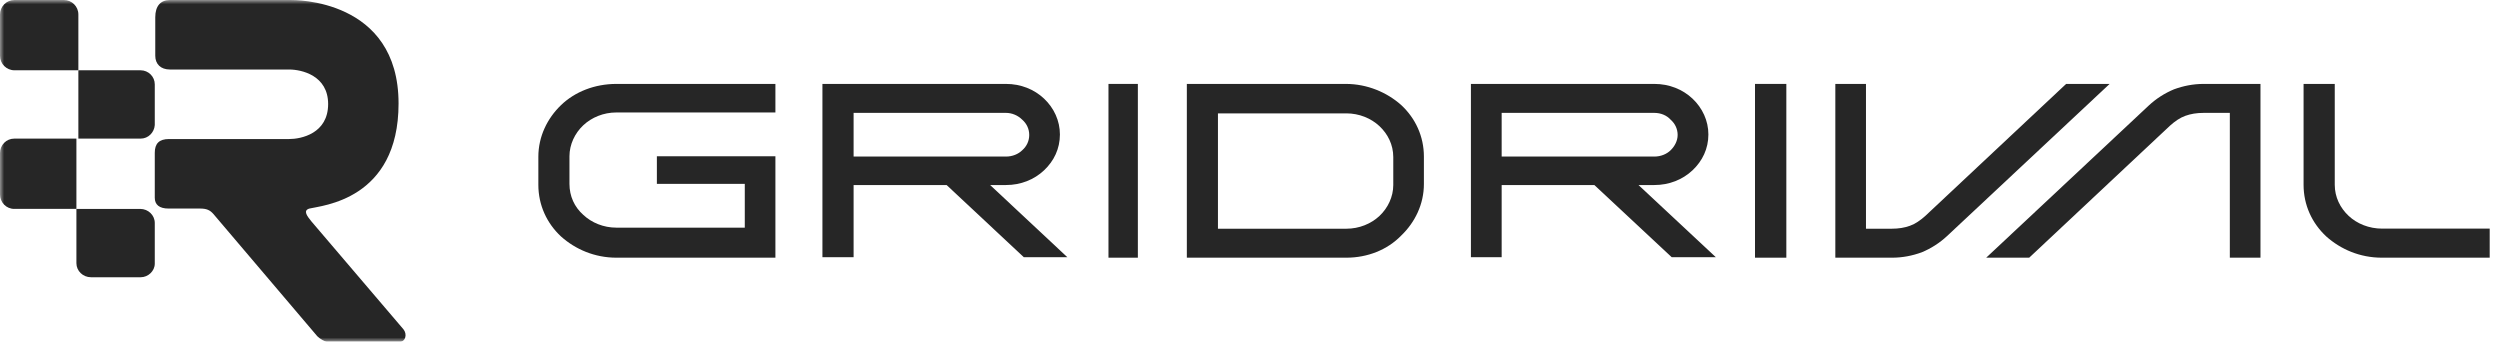
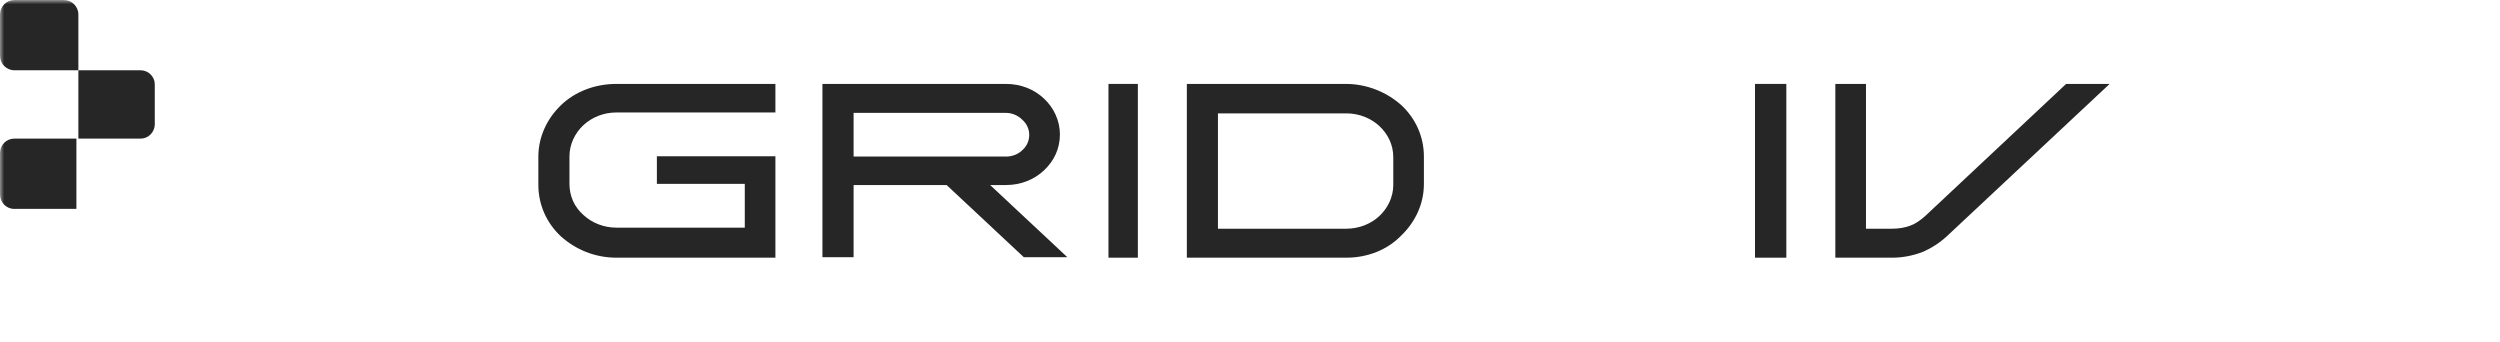
<svg xmlns="http://www.w3.org/2000/svg" width="300" height="41" viewBox="0 0 300 41" fill="none">
  <g clip-path="url(#clip0_14727_12629)">
    <mask id="mask0_14727_12629" style="mask-type:luminance" maskUnits="userSpaceOnUse" x="0" y="0" width="300" height="41">
      <path d="M300 0H0V41H300V0Z" fill="white" />
    </mask>
    <g mask="url(#mask0_14727_12629)">
      <path d="M98.691 30.922V10.07H120.718C122.499 10.07 124.102 10.718 125.289 11.837C126.477 12.957 127.189 14.488 127.189 16.137C127.189 17.845 126.477 19.318 125.289 20.437C124.102 21.556 122.499 22.204 120.718 22.204H118.817L128.08 30.863H122.855L113.594 22.204H102.432V30.863H98.691V30.922ZM120.718 13.546H102.432V18.788H120.718C121.489 18.788 122.202 18.493 122.676 18.022C123.211 17.551 123.507 16.903 123.507 16.196C123.507 15.489 123.211 14.841 122.676 14.37C122.142 13.84 121.43 13.546 120.718 13.546Z" fill="#262626" />
      <path d="M136.543 10.07H133.017V30.922H136.543V10.07Z" fill="#262626" />
      <path d="M146.154 27.446H161.563C163.104 27.446 164.526 26.857 165.534 25.915C166.541 24.973 167.193 23.618 167.193 22.204V18.847C167.193 17.374 166.541 16.078 165.534 15.136C164.526 14.193 163.104 13.604 161.563 13.604H146.154V27.446ZM161.563 30.922H142.421V10.07H161.504C164.053 10.07 166.423 11.072 168.142 12.603C169.86 14.193 170.868 16.373 170.868 18.788V22.086C170.868 24.501 169.801 26.681 168.142 28.271C166.482 29.979 164.111 30.922 161.563 30.922Z" fill="#262626" />
      <path d="M78.825 18.753H93.049V30.922H73.966C71.358 30.922 69.046 29.918 67.328 28.382C65.609 26.787 64.602 24.601 64.602 22.179V18.812C64.602 16.391 65.668 14.205 67.328 12.61C68.987 11.015 71.358 10.07 73.966 10.07H93.049V13.496H73.966C72.424 13.496 71.002 14.087 69.995 15.032C68.987 15.977 68.335 17.336 68.335 18.753V22.061C68.335 23.538 68.928 24.838 69.995 25.783C71.002 26.728 72.424 27.318 73.966 27.318H89.374V22.061H78.825V18.753Z" fill="#262626" />
-       <path d="M176.51 30.922V10.07H198.521C200.306 10.07 201.912 10.718 203.102 11.837C204.291 12.957 205.006 14.488 205.006 16.137C205.006 17.845 204.291 19.318 203.102 20.437C201.912 21.556 200.306 22.204 198.521 22.204H196.618L205.897 30.863H200.604L191.323 22.204H180.199V30.863H176.51V30.922ZM198.521 13.546H180.199V18.788H198.521C199.294 18.788 200.009 18.493 200.484 18.022C200.96 17.551 201.317 16.903 201.317 16.196C201.317 15.489 201.019 14.841 200.484 14.37C200.009 13.84 199.294 13.546 198.521 13.546Z" fill="#262626" />
-       <path d="M280.171 10.07V22.179C280.171 23.656 280.824 24.956 281.834 25.901C282.844 26.846 284.27 27.436 285.873 27.436H298.764V30.922H285.814C283.2 30.922 280.884 29.918 279.161 28.382C277.438 26.787 276.429 24.601 276.429 22.179V10.07H280.171Z" fill="#262626" />
      <path d="M223.917 10.07V27.446H227.001C227.83 27.446 228.542 27.329 229.194 27.093C229.847 26.857 230.44 26.445 231.033 25.915L247.934 10.07H253.154L233.642 28.33C232.753 29.154 231.744 29.803 230.617 30.274C229.491 30.686 228.306 30.922 227.059 30.922H220.24V10.07H223.917Z" fill="#262626" />
-       <path d="M267.58 30.922V13.546H264.436C263.606 13.546 262.894 13.663 262.241 13.899C261.59 14.134 260.997 14.547 260.404 15.077L243.503 30.922H238.343L257.853 12.662C258.743 11.837 259.75 11.189 260.879 10.718C262.004 10.306 263.191 10.07 264.436 10.07H271.257V30.922H267.58Z" fill="#262626" />
      <path d="M214.361 10.07H210.6V30.922H214.361V10.07Z" fill="#262626" />
-       <path d="M34.707 8.342C36.184 8.342 39.376 9.052 39.376 12.483C39.376 16.033 36.125 16.684 34.707 16.684H20.287C19.105 16.684 18.573 17.217 18.573 18.341V23.724C18.573 24.553 19.105 25.026 20.228 25.026H24.01C24.779 25.026 25.192 25.203 25.606 25.677L38.075 40.349C38.43 40.704 39.021 41 39.198 41H48.004C48.654 41 48.89 40.112 48.418 39.521L37.366 26.564C36.894 25.973 36.303 25.263 37.13 25.026C38.548 24.671 47.827 24.02 47.827 12.424C47.827 -0.177 35.298 0 34.825 0H20.405C19.282 0 18.632 0.71 18.632 2.071V6.686C18.632 7.691 19.282 8.342 20.405 8.342" fill="#262626" />
      <path d="M9.344 8.434H1.737C0.779 8.434 0 7.657 0 6.7V1.735C0 0.778 0.779 0 1.737 0H7.667C8.625 0 9.404 0.778 9.404 1.735V8.434H9.344Z" fill="#262626" />
      <path d="M16.869 16.634H9.404V8.434H16.869C17.809 8.434 18.573 9.19 18.573 10.121V15.006C18.515 15.878 17.809 16.634 16.869 16.634Z" fill="#262626" />
      <path d="M9.169 25.068H1.704C0.764 25.068 0 24.296 0 23.346V18.357C0 17.406 0.764 16.634 1.704 16.634H9.169V25.068Z" fill="#262626" />
-       <path d="M16.885 33.269H10.917C9.953 33.269 9.169 32.513 9.169 31.582V25.069H16.825C17.789 25.069 18.573 25.825 18.573 26.755V31.64C18.573 32.513 17.789 33.269 16.885 33.269Z" fill="#262626" />
    </g>
  </g>
  <defs>
    <clipPath id="clip0_14727_12629">
      <rect width="300" height="41" fill="white" />
    </clipPath>
  </defs>
</svg>